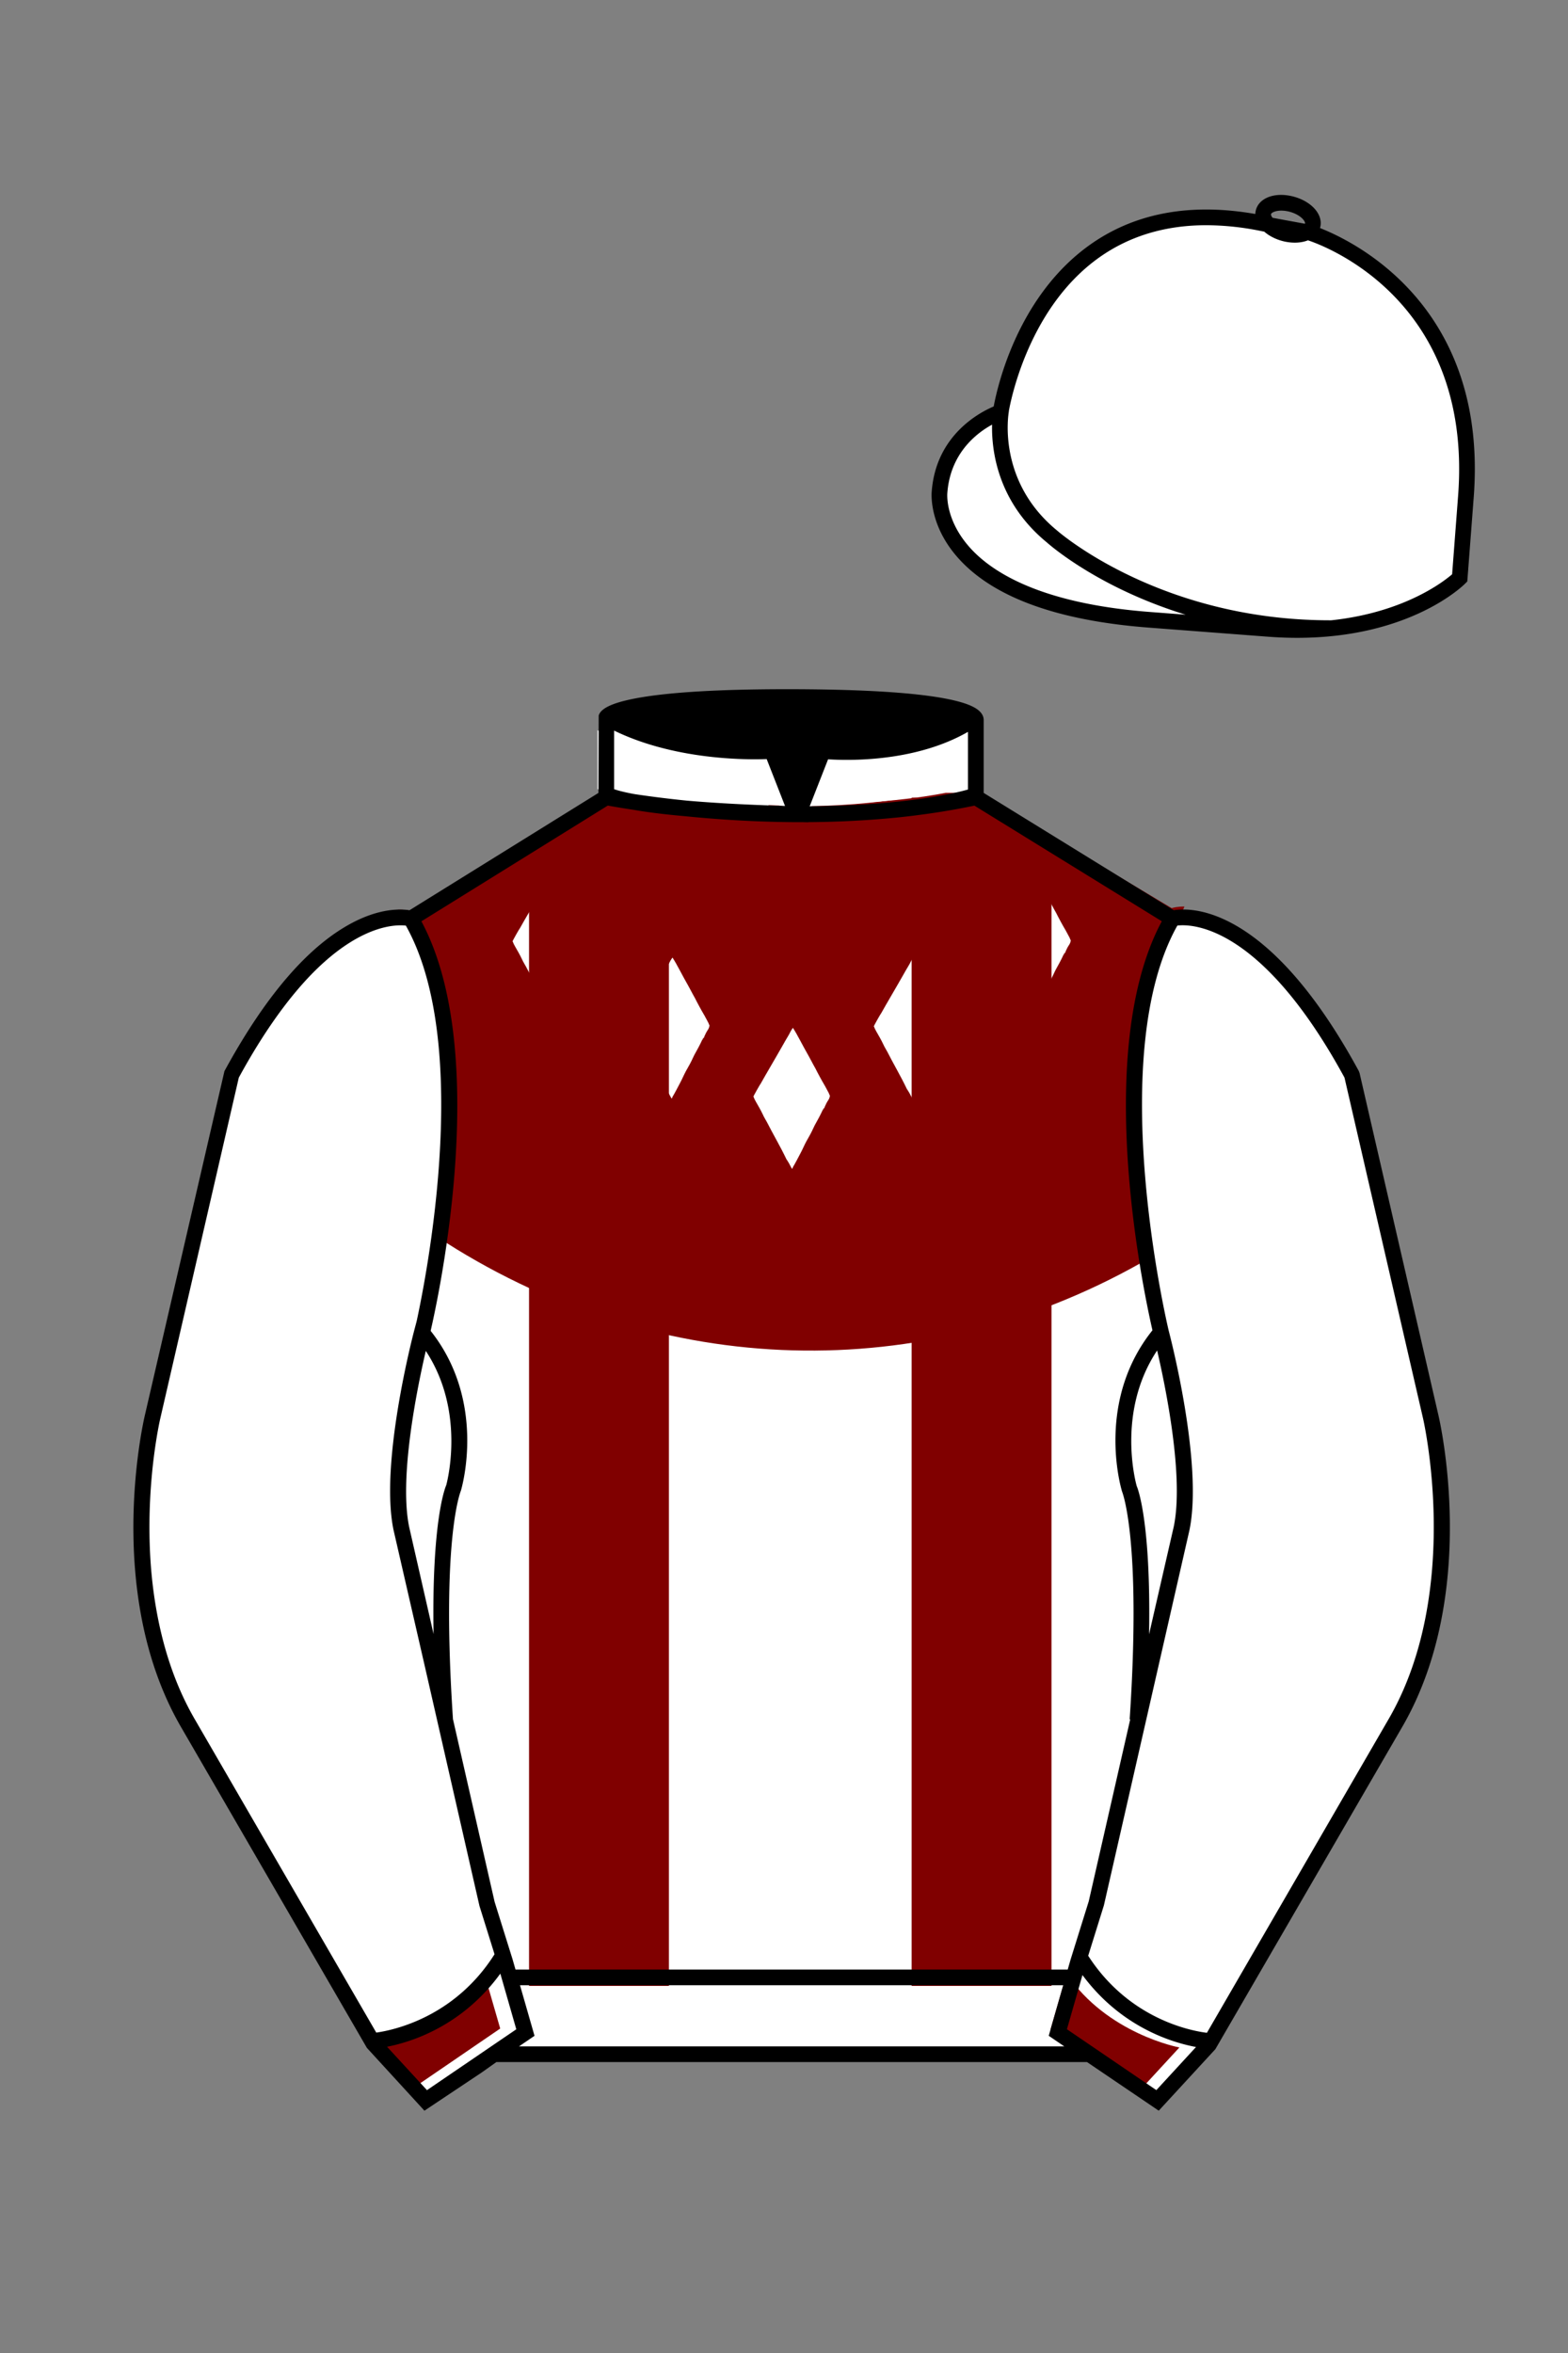
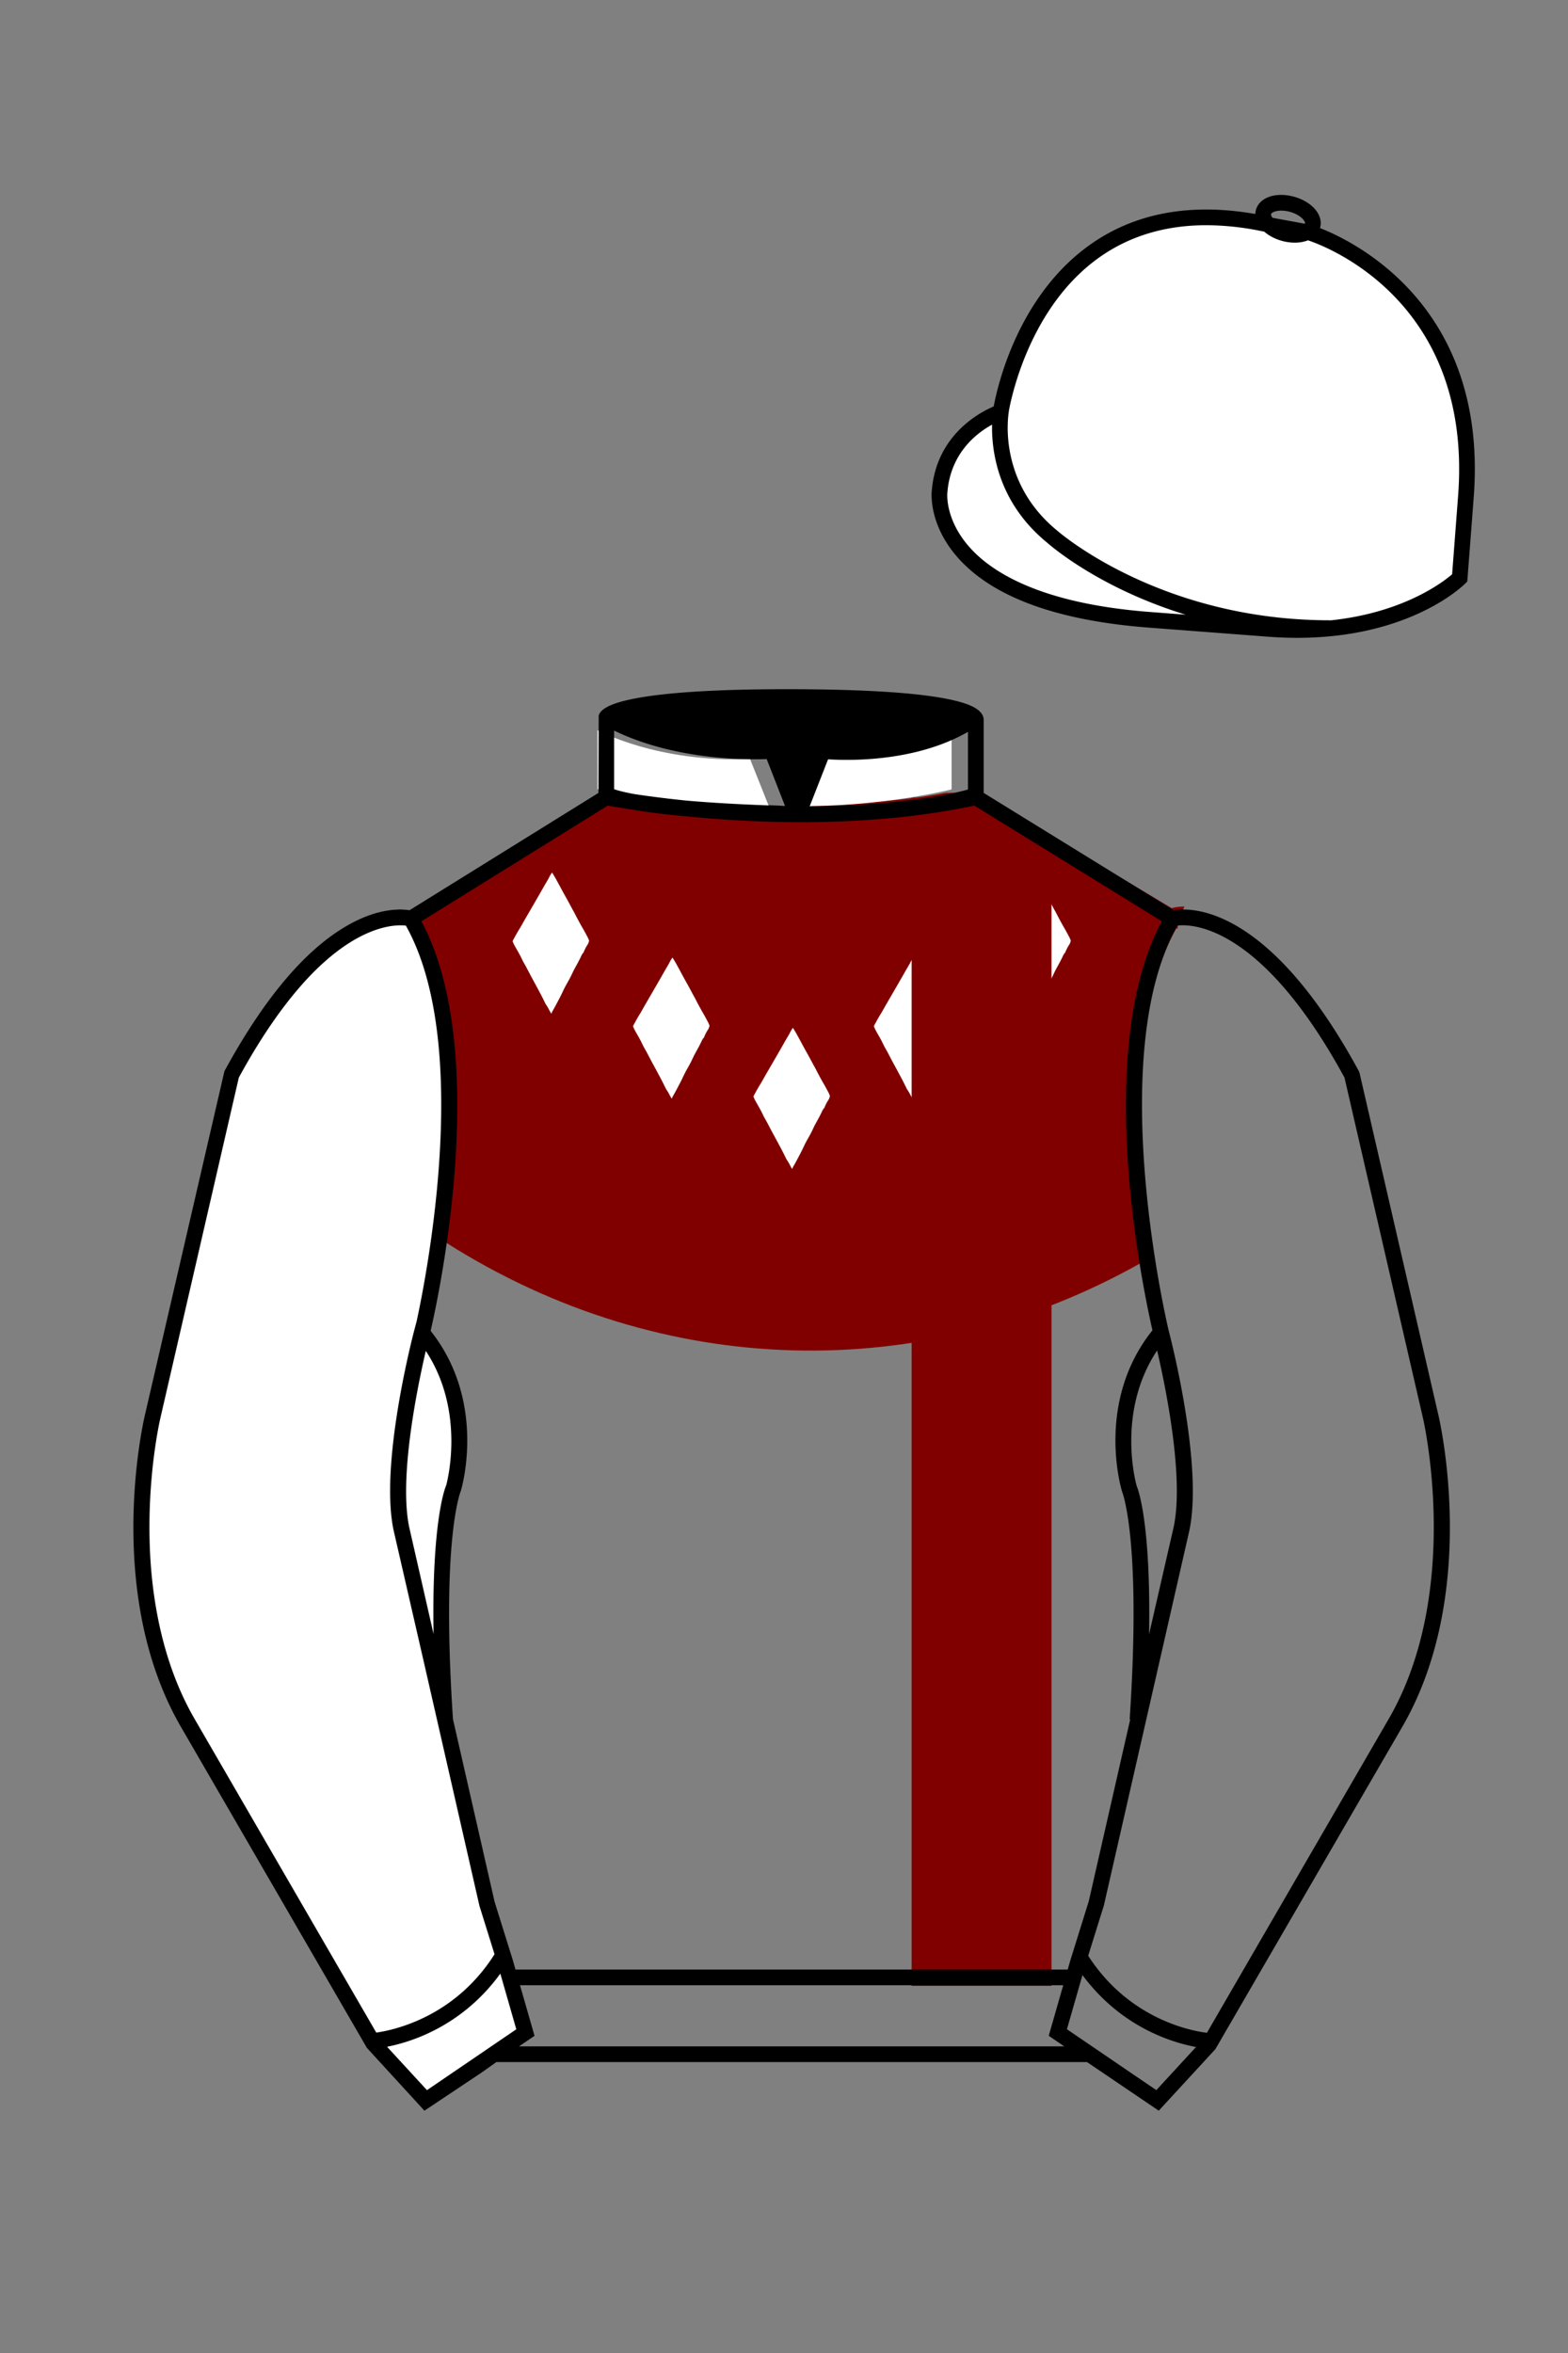
<svg xmlns="http://www.w3.org/2000/svg" viewBox="0 0 100 150">
  <rect x="0" y="0" width="100" height="150" fill="#808080" stroke="none" />
-   <path d="M74.752 58.99s5.164-1.613 11.451 9.961l5.025 21.795s2.623 11.087-2.232 19.497l-11.869 20.482-3.318 3.605-4.346-2.944H31.484l-1.03.731-3.317 2.213-1.658-1.802-1.659-1.803-5.936-10.241-5.936-10.241c-2.427-4.205-2.985-9.08-2.936-12.902.049-3.823.705-6.595.705-6.595l2.512-10.897 2.512-10.898c3.144-5.787 6.007-8.277 8.084-9.321 2.077-1.043 3.368-.64 3.368-.64l6.228-3.865 6.229-3.865v-5.08s.087-.328 1.571-.655c1.483-.328 4.364-.655 9.95-.655 6.222 0 9.232.368 10.689.737 1.455.369 1.357.737 1.357.737v4.916l12.535 7.73z" fill="#FFFFFF" />
  <path fill="#800000" d="M74.72,57.89l-12.02-7.19v-.16h-2.38c-1.57.31-4.23.67-8.16.75-.42.11-.87.17-1.36.17-.4,0-.78-.04-1.13-.11-4.14-.1-7.59-.53-9.42-.81h-2.04v.06l-12.04,7.46c-.15-.03-.42-.08-.79-.07.01.02.01.03.01.05.09.3.15.6.18.91.01.01.01.03.01.04.05,0,.1.01.13.01,2.96,5.19,2.5,13.73,1.71,19.55.35.24.7.47,1.05.68,13.76,8.73,30.37,9.11,44.26,1.3.26-.14.52-.29.78-.45-.86-5.78-1.62-15.3,1.5-20.88.03,0,.06-.01.09-.01,0-.07.03-.15.04-.22.08-.36.19-.7.33-1.02.02-.06.05-.11.07-.16-.45,0-.73.07-.81.1Z" />
  <path d="M35.22,55.63s.03.04.03.06c.06.09.12.2.18.3.17.3.34.63.51.94.19.34.4.71.58,1.06.08.14.17.3.24.45.05.09.11.2.16.3s.11.19.16.29c.11.19.23.39.33.59.06.11.1.18.14.3,0,.01.02,0,.02.03,0,0-.03.12-.03.13-.03.1-.14.24-.19.34-.03.06-.07.14-.1.21,0,.02-.05.13-.06.13s-.03,0-.04.01,0,.04-.01.06c0,.01-.03.03-.04.04-.01.03-.02.04-.03.07-.13.28-.28.55-.43.82-.08.14-.14.29-.21.43-.11.23-.25.46-.37.68-.13.24-.23.49-.36.73-.16.3-.32.62-.5.92-.01.02,0,.06-.04.08-.04,0-.04-.04-.05-.06-.08-.13-.14-.28-.23-.41-.03-.04-.06-.09-.09-.14-.38-.8-.84-1.57-1.24-2.36-.08-.15-.18-.3-.25-.46-.14-.3-.3-.57-.46-.85-.05-.09-.1-.18-.13-.28,0-.01-.03,0-.02-.04.02-.04.04-.08.06-.12.08-.16.23-.41.32-.57.13-.19.23-.4.35-.6.25-.43.5-.86.76-1.31.13-.23.26-.45.39-.68.11-.19.21-.38.33-.57.09-.14.15-.3.24-.43.02-.03.04-.05.06-.08h.03v-.02Z" fill="#FFFFFF" />
  <path d="M50.58,65.53s.03.04.03.06c.06.09.12.2.18.3.17.3.34.63.51.94.19.34.4.71.58,1.06.08.14.17.3.24.45.05.09.11.2.16.3s.11.19.16.29c.11.19.23.39.33.59.06.11.1.18.14.3,0,.01.02,0,.02.03,0,0-.03.12-.03.13-.03.1-.14.24-.19.34-.03.06-.07.14-.1.21,0,.02-.05.13-.06.13s-.03,0-.04.01,0,.04-.01.06c0,.01-.03.03-.04.04-.01.03-.02.04-.03.07-.13.28-.28.55-.43.82-.08.14-.14.29-.21.43-.11.23-.25.46-.37.68-.13.24-.23.49-.36.73-.16.3-.32.62-.5.92-.01.02,0,.06-.04.08-.04,0-.04-.04-.05-.06-.08-.13-.14-.28-.23-.41-.03-.04-.06-.09-.09-.14-.38-.8-.84-1.57-1.24-2.36-.08-.15-.18-.3-.25-.46-.14-.3-.3-.57-.46-.85-.05-.09-.1-.18-.13-.28,0-.01-.03,0-.02-.04.02-.04.04-.08.06-.12.08-.16.23-.41.32-.57.13-.19.23-.4.35-.6.25-.43.5-.86.76-1.31.13-.23.26-.45.39-.68.11-.19.21-.38.33-.57.09-.14.15-.3.24-.43.02-.03.04-.05.06-.08h.03v-.02Z" fill="#FFFFFF" />
  <path d="M65.94,55.63s.03.04.03.06c.06.09.12.2.18.3.17.3.34.63.51.94.19.34.4.71.58,1.06.08.14.17.3.24.45.05.09.11.2.16.3s.11.19.16.29c.11.19.23.39.33.59.06.11.1.18.14.3,0,.01.02,0,.02.03,0,0-.03.12-.03.13-.03.1-.14.24-.19.34-.03.06-.07.14-.1.21,0,.02-.05.13-.06.13s-.03,0-.04.01,0,.04-.01.06c0,.01-.03.03-.04.04-.01.03-.02.04-.03.07-.13.28-.28.55-.43.82-.08.14-.14.29-.21.43-.11.23-.25.46-.37.68-.13.24-.23.49-.36.73-.16.3-.32.62-.5.92-.01.02,0,.06-.04.08-.04,0-.04-.04-.05-.06-.08-.13-.14-.28-.23-.41-.03-.04-.06-.09-.09-.14-.38-.8-.84-1.57-1.24-2.36-.08-.15-.18-.3-.25-.46-.14-.3-.3-.57-.46-.85-.05-.09-.1-.18-.13-.28,0-.01-.03,0-.02-.04.02-.04.04-.08.06-.12.08-.16.23-.41.32-.57.13-.19.23-.4.35-.6.25-.43.5-.86.76-1.31.13-.23.26-.45.39-.68.11-.19.21-.38.33-.57.09-.14.15-.3.24-.43.02-.03.04-.05.06-.08h.03v-.02Z" fill="#FFFFFF" />
  <path d="M58.26,61.05s.03.04.03.06c.06.09.12.2.18.3.17.3.34.63.51.94.19.34.4.71.58,1.06.08.14.17.3.24.45.05.09.11.2.16.3s.11.19.16.29c.11.19.23.39.33.59.06.11.1.18.14.3,0,.01.02,0,.02.03,0,0-.03.12-.03.13-.03.1-.14.24-.19.34-.03.06-.07.14-.1.21,0,.02-.05.13-.06.13s-.03,0-.04.01,0,.04-.01.06c0,.01-.03.03-.04.04-.01.03-.02.04-.03.07-.13.28-.28.55-.43.82-.08.14-.14.29-.21.43-.11.23-.25.46-.37.68-.13.24-.23.49-.36.73-.16.3-.32.62-.5.92-.01.02,0,.06-.04.08-.04,0-.04-.04-.05-.06-.08-.13-.14-.28-.23-.41-.03-.04-.06-.09-.09-.14-.38-.8-.84-1.57-1.24-2.36-.08-.15-.18-.3-.25-.46-.14-.3-.3-.57-.46-.85-.05-.09-.1-.18-.13-.28,0-.01-.03,0-.02-.04.02-.04.04-.08.06-.12.08-.16.23-.41.32-.57.13-.19.23-.4.35-.6.25-.43.5-.86.76-1.31.13-.23.26-.45.39-.68.11-.19.21-.38.33-.57.09-.14.15-.3.24-.43.02-.03.04-.05.06-.08h.03v-.02Z" fill="#FFFFFF" />
  <path d="M42.9,61.05s.03.04.03.06c.06.09.12.2.18.3.17.3.34.63.51.94.19.34.4.71.58,1.06.08.14.17.3.24.45.05.09.11.2.16.3s.11.19.16.29c.11.19.23.39.33.59.06.11.1.18.14.3,0,.01.02,0,.02.03,0,0-.03.12-.03.13-.03.1-.14.24-.19.34-.03.06-.07.14-.1.21,0,.02-.05.13-.06.13s-.03,0-.04.01,0,.04-.01.06c0,.01-.03.03-.04.04-.01.03-.02.04-.03.07-.13.28-.28.55-.43.82-.08.14-.14.29-.21.43-.11.23-.25.46-.37.68-.13.24-.23.49-.36.73-.16.3-.32.62-.5.92-.01.02,0,.06-.04.08-.04,0-.04-.04-.05-.06-.08-.13-.14-.28-.23-.41-.03-.04-.06-.09-.09-.14-.38-.8-.84-1.57-1.24-2.36-.08-.15-.18-.3-.25-.46-.14-.3-.3-.57-.46-.85-.05-.09-.1-.18-.13-.28,0-.01-.03,0-.02-.04.02-.04.04-.08.06-.12.08-.16.23-.41.32-.57.13-.19.23-.4.35-.6.25-.43.5-.86.76-1.31.13-.23.26-.45.39-.68.11-.19.21-.38.33-.57.09-.14.15-.3.24-.43.02-.03.04-.05.06-.08h.03v-.02Z" fill="#FFFFFF" />
  <defs>
    <style>
      .cls-1 {
        fill: #fff;
      }
    </style>
  </defs>
  <polygon points="67.06 53.31 67.06 126.6 58.14 126.6 58.14 50.85 62.95 50.85 63.79 51.35 63.82 51.37 64.54 51.8 67.06 53.31" fill="#800000" />
-   <path d="M42.66,50.87v75.73h-8.92V53.36l2.52-1.56,1.94-1.2v-.3h.98c.13.04.31.1.56.16.02,0,.03,0,.05.01.05.01.1.02.16.03.09.01.19.02.29.04.17.03.36.05.56.08.53.08,1.15.16,1.86.25Z" fill="#800000" />
  <g id="CAP">
    <path fill="#FFFFFF" d="M83.483 14.819s11.045 3.167 10.006 16.831l-.299 3.929-.098 1.266s-3.854 3.878-12.191 3.244l-7.594-.578c-14.146-1.076-13.389-8.132-13.389-8.132.299-3.929 3.901-5.104 3.901-5.104s2.192-14.981 16.72-12.033l.391.107 2.553.47z" />
  </g>
  <path fill="#FFFFFF" d="M27.109 134.103l2.913-1.944 1.434-.999 2.014-1.385-1.298-4.521-1.154-3.698-5.45-23.896c-.876-4.191 1.314-12.492 1.314-12.492s4.328-17.817-.715-26.405c0 0-5.164-1.613-11.452 9.961L9.69 90.519s-2.623 11.088 2.231 19.498l11.871 20.482 3.317 3.604" />
-   <path fill="#FFFFFF" d="M73.785 134.1l-2.912-1.944-1.434-1-2.014-1.384 1.297-4.521 1.154-3.698 5.451-23.896c.875-4.191-1.314-12.493-1.314-12.493s-4.328-17.816.715-26.404c0 0 5.164-1.613 11.451 9.961l5.025 21.795s2.623 11.087-2.232 19.497l-11.869 20.482-3.318 3.605" />
  <path fill="#FFFFFF" d="M47.835 48.387l1.188 2.979s-8-.104-10.917-1.063v-3.75c0 .001 3.843 2.084 9.729 1.834zm3.948 0l-1.219 3c5.563.094 10.125-1.063 10.125-1.063v-3.688c-3.656 2.033-8.906 1.751-8.906 1.751z" />
-   <path fill="#800000" d="M23.688 130.48s4.605-.855 7.192-4.699l1.021 3.536-5.696 3.893-2.517-2.73zm51.528.043s-4.605-.855-7.191-4.699l-1.021 3.535 5.697 3.893 2.515-2.729z" />
  <path fill="#fff" d="M25.587 97.434c-.875-4.191 1.313-12.492 1.313-12.492 3.678 4.398 2.014 9.944 2.014 9.944s-1.313 2.917-.525 14.753l-2.802-12.205z" />
-   <path fill="#fff" d="M75.345 97.434c.877-4.191-1.313-12.492-1.313-12.492-3.678 4.398-2.014 9.944-2.014 9.944s1.313 2.917.525 14.753l2.802-12.205z" />
  <path d="M84.819 40.543c-11.27 0-17.779-5.718-18.052-5.961-4.297-3.521-3.444-8.346-3.406-8.55l.982.184c-.033.181-.769 4.457 3.075 7.606.08.071 6.532 5.721 17.403 5.721h.09l.002 1h-.094z  M82.73 40.661c-.596 0-1.218-.023-1.867-.072l-7.593-.579c-6.005-.457-10.158-2.021-12.344-4.647-1.696-2.038-1.513-3.956-1.504-4.037.271-3.571 3.034-5.027 3.952-5.415.256-1.371 1.571-7.096 6.191-10.343 2.977-2.091 6.7-2.705 11.074-1.816l.423.115 2.559.471c.114.033 11.425 3.44 10.367 17.35l-.411 5.379-.13.13c-.151.154-3.53 3.464-10.717 3.464zm-5.795-26.304c-2.591 0-4.87.677-6.794 2.03-4.813 3.383-5.817 9.896-5.826 9.961l-.045.305-.294.098c-.134.044-3.289 1.132-3.558 4.667-.008.078-.137 1.629 1.303 3.337 1.386 1.645 4.527 3.718 11.625 4.258l7.594.578c7.166.546 10.944-2.356 11.67-2.982l.381-4.997c.977-12.83-9.1-16.144-9.624-16.307l-2.958-.58a17.567 17.567 0 0 0-3.474-.368z  M82.73 40.661c-.596 0-1.218-.023-1.867-.072l-7.593-.579c-6.005-.457-10.158-2.021-12.344-4.647-1.696-2.038-1.513-3.956-1.504-4.037.271-3.571 3.034-5.027 3.952-5.415.256-1.371 1.571-7.096 6.191-10.343 2.977-2.091 6.7-2.705 11.074-1.816l.423.115 2.559.471c.114.033 11.425 3.44 10.367 17.35l-.411 5.379-.13.13c-.151.154-3.53 3.464-10.717 3.464zm-5.795-26.304c-2.591 0-4.87.677-6.794 2.03-4.813 3.383-5.817 9.896-5.826 9.961l-.045.305-.294.098c-.134.044-3.289 1.132-3.558 4.667-.008.078-.137 1.629 1.303 3.337 1.386 1.645 4.527 3.718 11.625 4.258l7.594.578c7.166.546 10.944-2.356 11.67-2.982l.381-4.997c.977-12.83-9.1-16.144-9.624-16.307l-2.958-.58a17.567 17.567 0 0 0-3.474-.368z  M82.574 15.469a3.11 3.11 0 0 1-.82-.114c-.686-.19-1.256-.589-1.524-1.066-.169-.299-.215-.613-.132-.908.223-.802 1.273-1.161 2.436-.838.685.189 1.255.587 1.524 1.065.169.299.215.614.132.91-.082.295-.282.54-.58.709-.285.16-.646.242-1.036.242zm-.858-2.042c-.389 0-.63.131-.655.223-.009.033.005.087.039.147.104.185.409.452.922.594.513.143.91.07 1.095-.035.061-.035.101-.074.109-.107l.001-.002c.01-.033-.005-.088-.04-.149-.104-.185-.408-.451-.92-.593a2.105 2.105 0 0 0-.551-.078z  M73.901 134.551l-7.018-4.773 1.396-4.866 1.157-3.71 5.441-23.858c.839-4.021-1.289-12.173-1.311-12.254-.181-.745-4.32-18.123.767-26.785l.099-.167.184-.057c.229-.071 5.632-1.596 12.04 10.199l.048.126 5.025 21.795c.108.458 2.611 11.375-2.287 19.859L77.51 130.632l-3.609 3.919zm-5.857-5.19l5.701 3.883 2.991-3.249 11.842-20.436c4.696-8.134 2.204-19.022 2.179-19.131l-5.011-21.731c-5.364-9.843-9.742-9.825-10.658-9.696-4.709 8.387-.593 25.667-.55 25.842.088.334 2.206 8.455 1.317 12.714l-5.453 23.905-1.164 3.736-1.194 4.163zM27.069 134.554l-3.671-4.006-11.871-20.482c-4.897-8.485-2.394-19.403-2.284-19.864l5.071-21.919c6.411-11.799 11.813-10.27 12.04-10.199l.185.057.098.167c5.087 8.663.948 26.041.77 26.776-.024.091-2.152 8.245-1.31 12.271l5.448 23.888 1.144 3.661 1.4 4.877-7.02 4.773zm-2.834-4.555l2.99 3.248 5.702-3.883-1.198-4.175-1.151-3.688-5.46-23.934c-.893-4.267 1.227-12.388 1.317-12.731.04-.165 4.155-17.44-.551-25.829-.909-.107-5.339-.069-10.661 9.692l-5.008 21.729c-.026.111-2.519 11.001 2.176 19.136l11.844 20.435z  M23.777 130.604l-.057-.998c.049-.003 4.939-.348 7.894-5.146l.852.523c-3.237 5.258-8.468 5.609-8.689 5.621z  M27.903 109.751l-2.805-12.215c-.89-4.259 1.229-12.379 1.319-12.723l.247-.935.621.742c3.807 4.551 2.18 10.171 2.109 10.408-.034.087-1.268 3.124-.505 14.576l-.986.147zm-1.827-12.425l1.575 6.859c-.126-7.325.762-9.403.808-9.505-.004 0 1.317-4.618-1.323-8.591-.54 2.327-1.721 8.062-1.06 11.237zM51.09 52.412c-6.99 0-12.442-1.079-12.523-1.095l.198-.98c.12.025 12.197 2.409 23.363.001l.211.978c-3.813.822-7.727 1.096-11.249 1.096z  M51.547 52.42l-.754-.02c-10.628-.278-12.238-1.21-12.453-1.394l.65-.76-.325.38.288-.408c.059.036 1.529.871 11.112 1.161l-1.17-2.989c-1.409.054-6.492.059-10.477-2.209l.494-.869c4.315 2.455 10.223 2.065 10.282 2.063l.367-.026 1.986 5.071z  M50.904 52.404h-.733l1.983-5.065.379.041c.058.007 5.735.577 9.436-2.061l.58.814c-3.475 2.477-8.334 2.363-9.738 2.272L51.638 51.4c7.338-.069 10.418-1.167 10.449-1.178l.344.939c-.139.051-3.485 1.243-11.527 1.243z  M73.031 109.751l-.986-.146c.762-11.452-.472-14.489-.484-14.519-.092-.295-1.719-5.915 2.088-10.466l.621-.742.246.935c.091.344 2.209 8.465 1.318 12.723l-.002.01-2.801 12.205zm.766-23.661c-2.652 3.985-1.314 8.603-1.3 8.652.027.051.912 2.12.786 9.44l1.573-6.856c.663-3.176-.518-8.911-1.059-11.236zM32.544 125.555h35.971v1H32.544zM77.101 130.604c-.222-.012-5.455-.362-8.689-5.621l.852-.523c2.964 4.818 7.844 5.144 7.893 5.146l-.056.998zM50.949 44.453c9.949 0 11.197 1.295 11.197 1.295-3.447 2.682-9.653 2.065-9.653 2.065l-1.61 3.884-1.652-3.822c-8.023 0-10.431-2.188-10.431-2.188s1.083-1.234 12.149-1.234z  M73.899 134.553l-4.575-3.1H31.658l-.9.639-3.685 2.459-3.671-4.007-11.871-20.482c-2.565-4.445-3.049-9.609-3.003-13.16.049-3.834.691-6.588.719-6.703l5.071-21.919c2.657-4.891 5.449-8.097 8.299-9.529 1.731-.87 2.992-.805 3.498-.724l12.051-7.479.017-4.93c.111-.418.748-.75 1.947-1.015 2.004-.442 5.388-.667 10.058-.667 5.202 0 8.839.253 10.812.752.907.23 1.427.502 1.636.857a.696.696 0 0 1 .099.391v4.611l12.125 7.479c1.135-.186 6.067-.296 11.799 10.253l.048.126L91.732 90.2c.108.458 2.611 11.375-2.287 19.859L77.51 130.632l-3.611 3.921zm-49.659-4.558l2.99 3.249 4.109-2.791h38.292l4.116 2.789 2.989-3.247 11.842-20.436c4.701-8.143 2.204-19.022 2.179-19.131l-5.011-21.732c-5.95-10.916-10.79-9.678-10.836-9.661l-.212.061-.194-.114-12.771-7.877v-5.079c-.095-.068-.353-.209-.98-.369-1.301-.329-4.189-.722-10.566-.722-5.727 0-8.513.35-9.842.644-.712.157-1.041.303-1.179.382v5.143l-12.887 7.998-.218-.068c-.006-.002-1.155-.315-2.994.609-1.825.917-4.664 3.233-7.837 9.053l-5.008 21.729c-.007.03-.645 2.771-.692 6.489-.044 3.425.417 8.398 2.869 12.646l11.841 20.435zm14.835-83.971z  " fill="#000000" />
</svg>